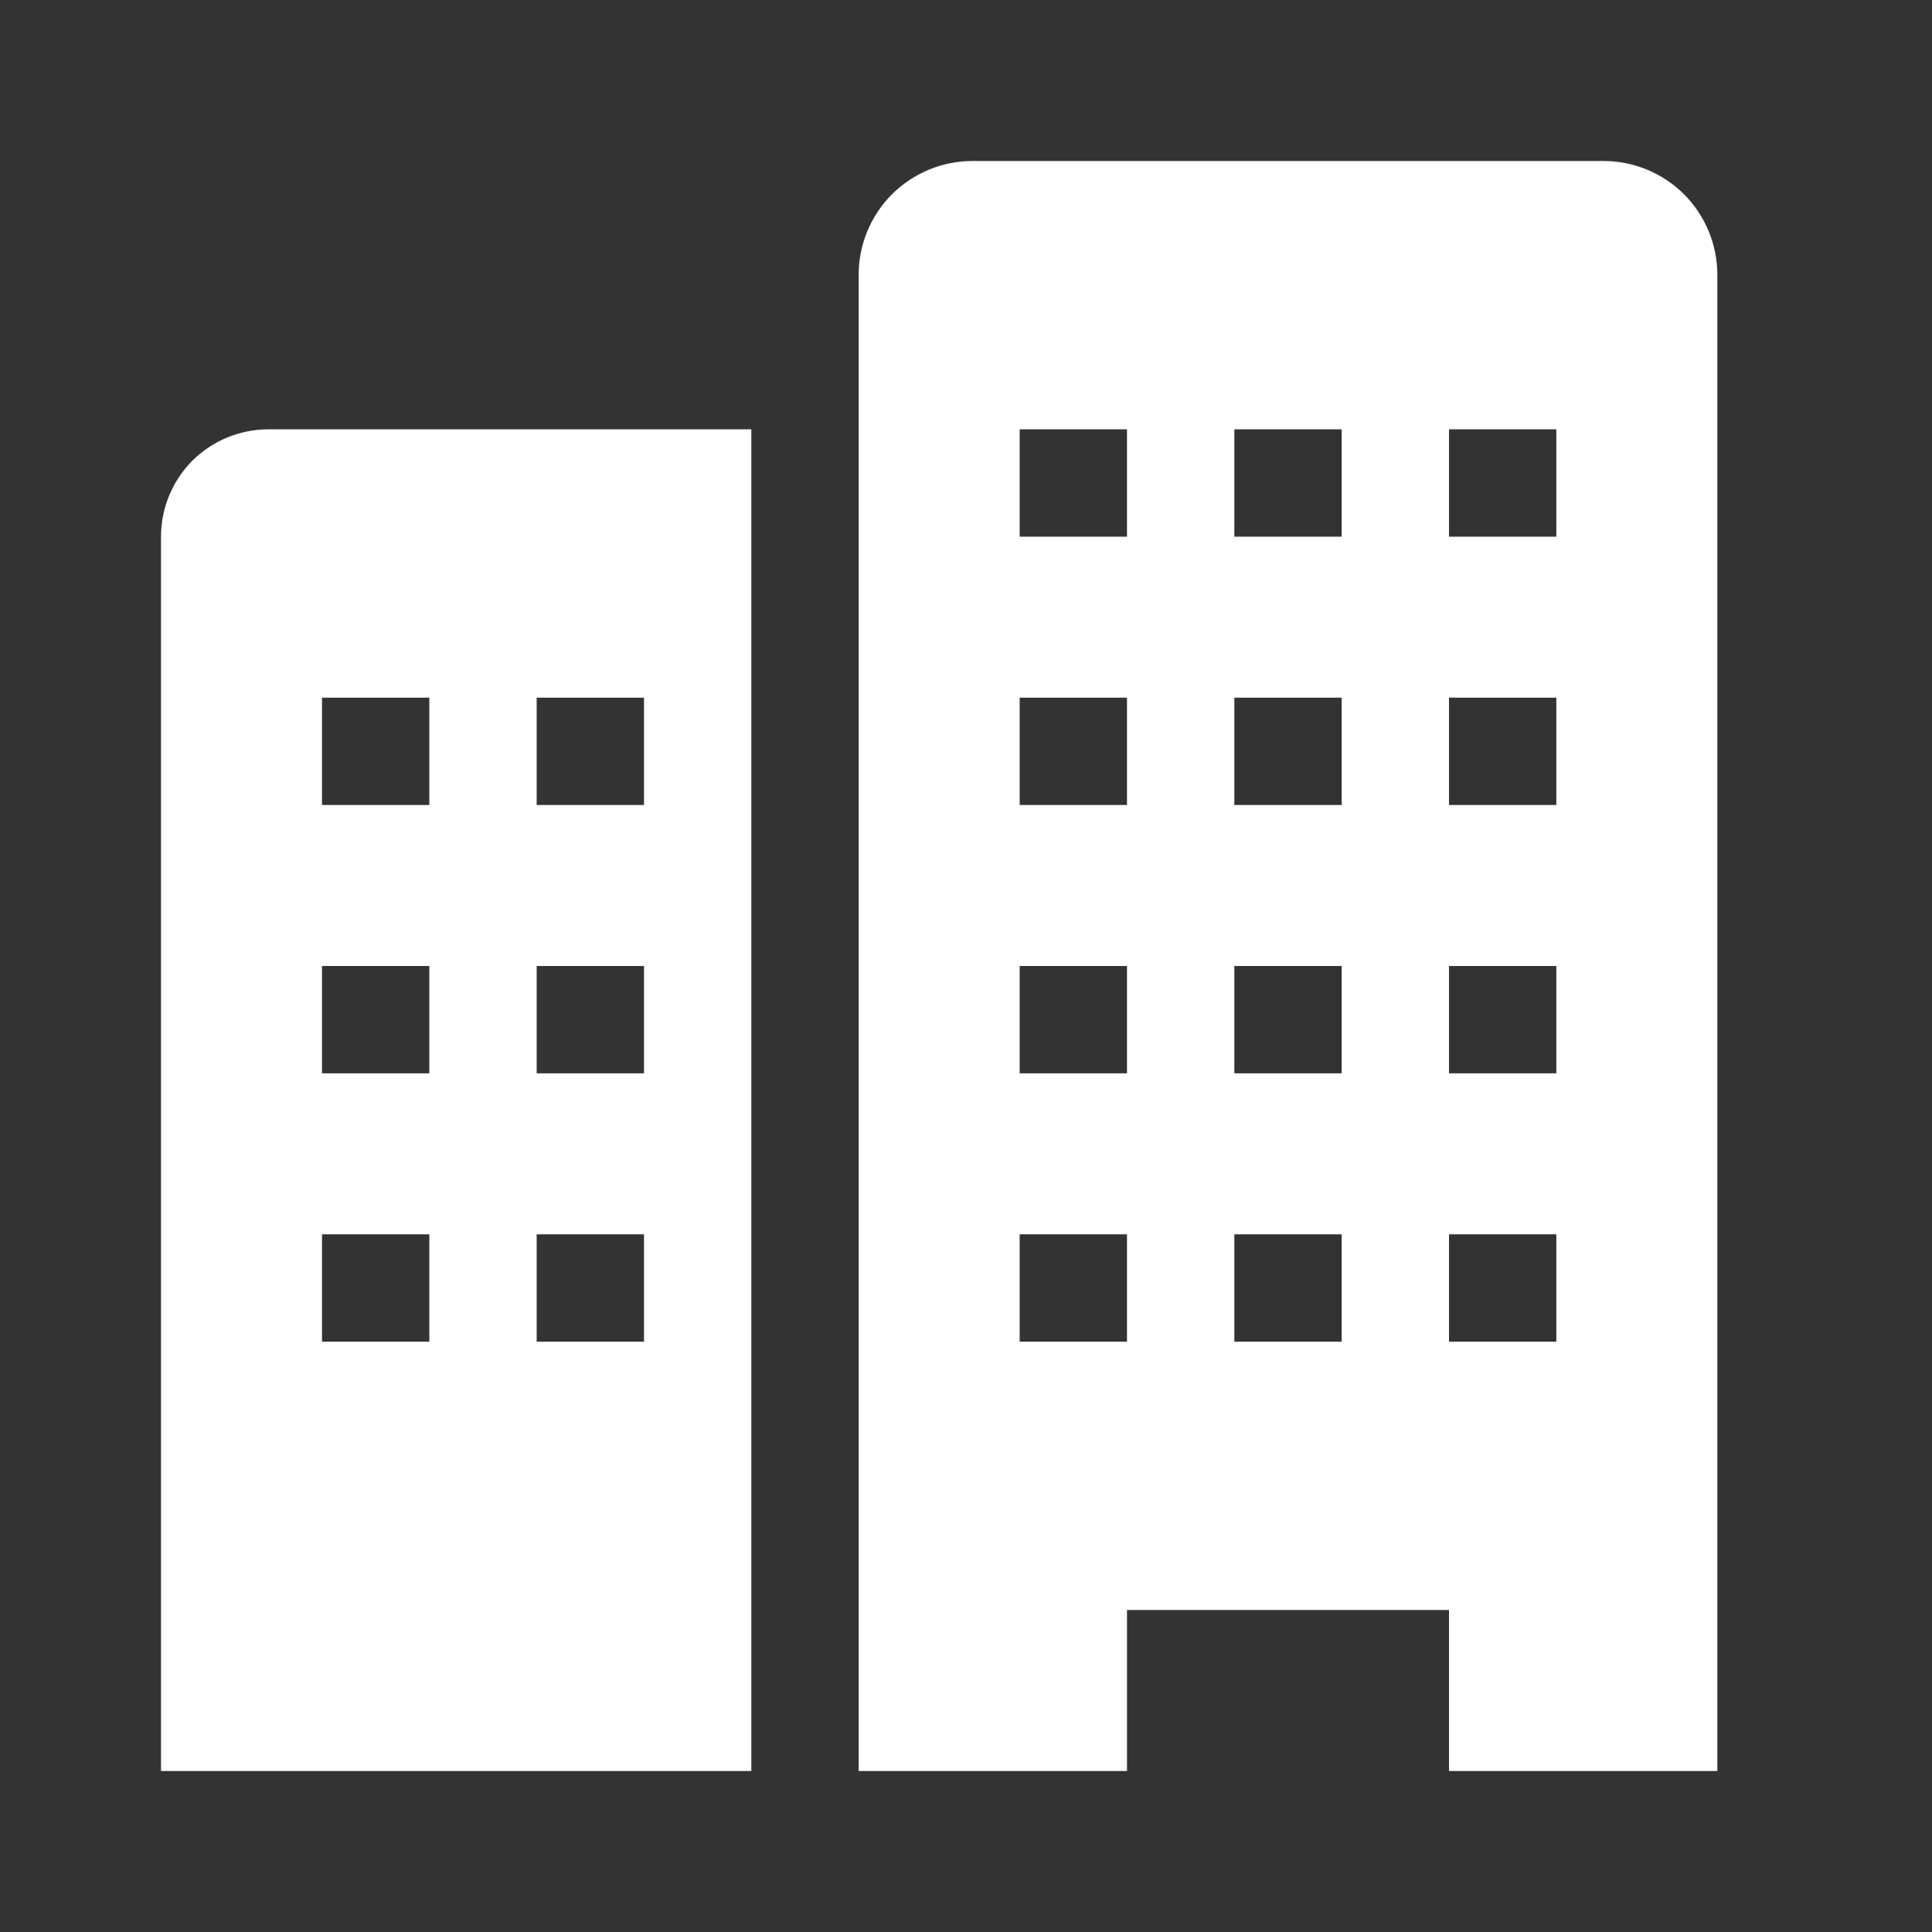
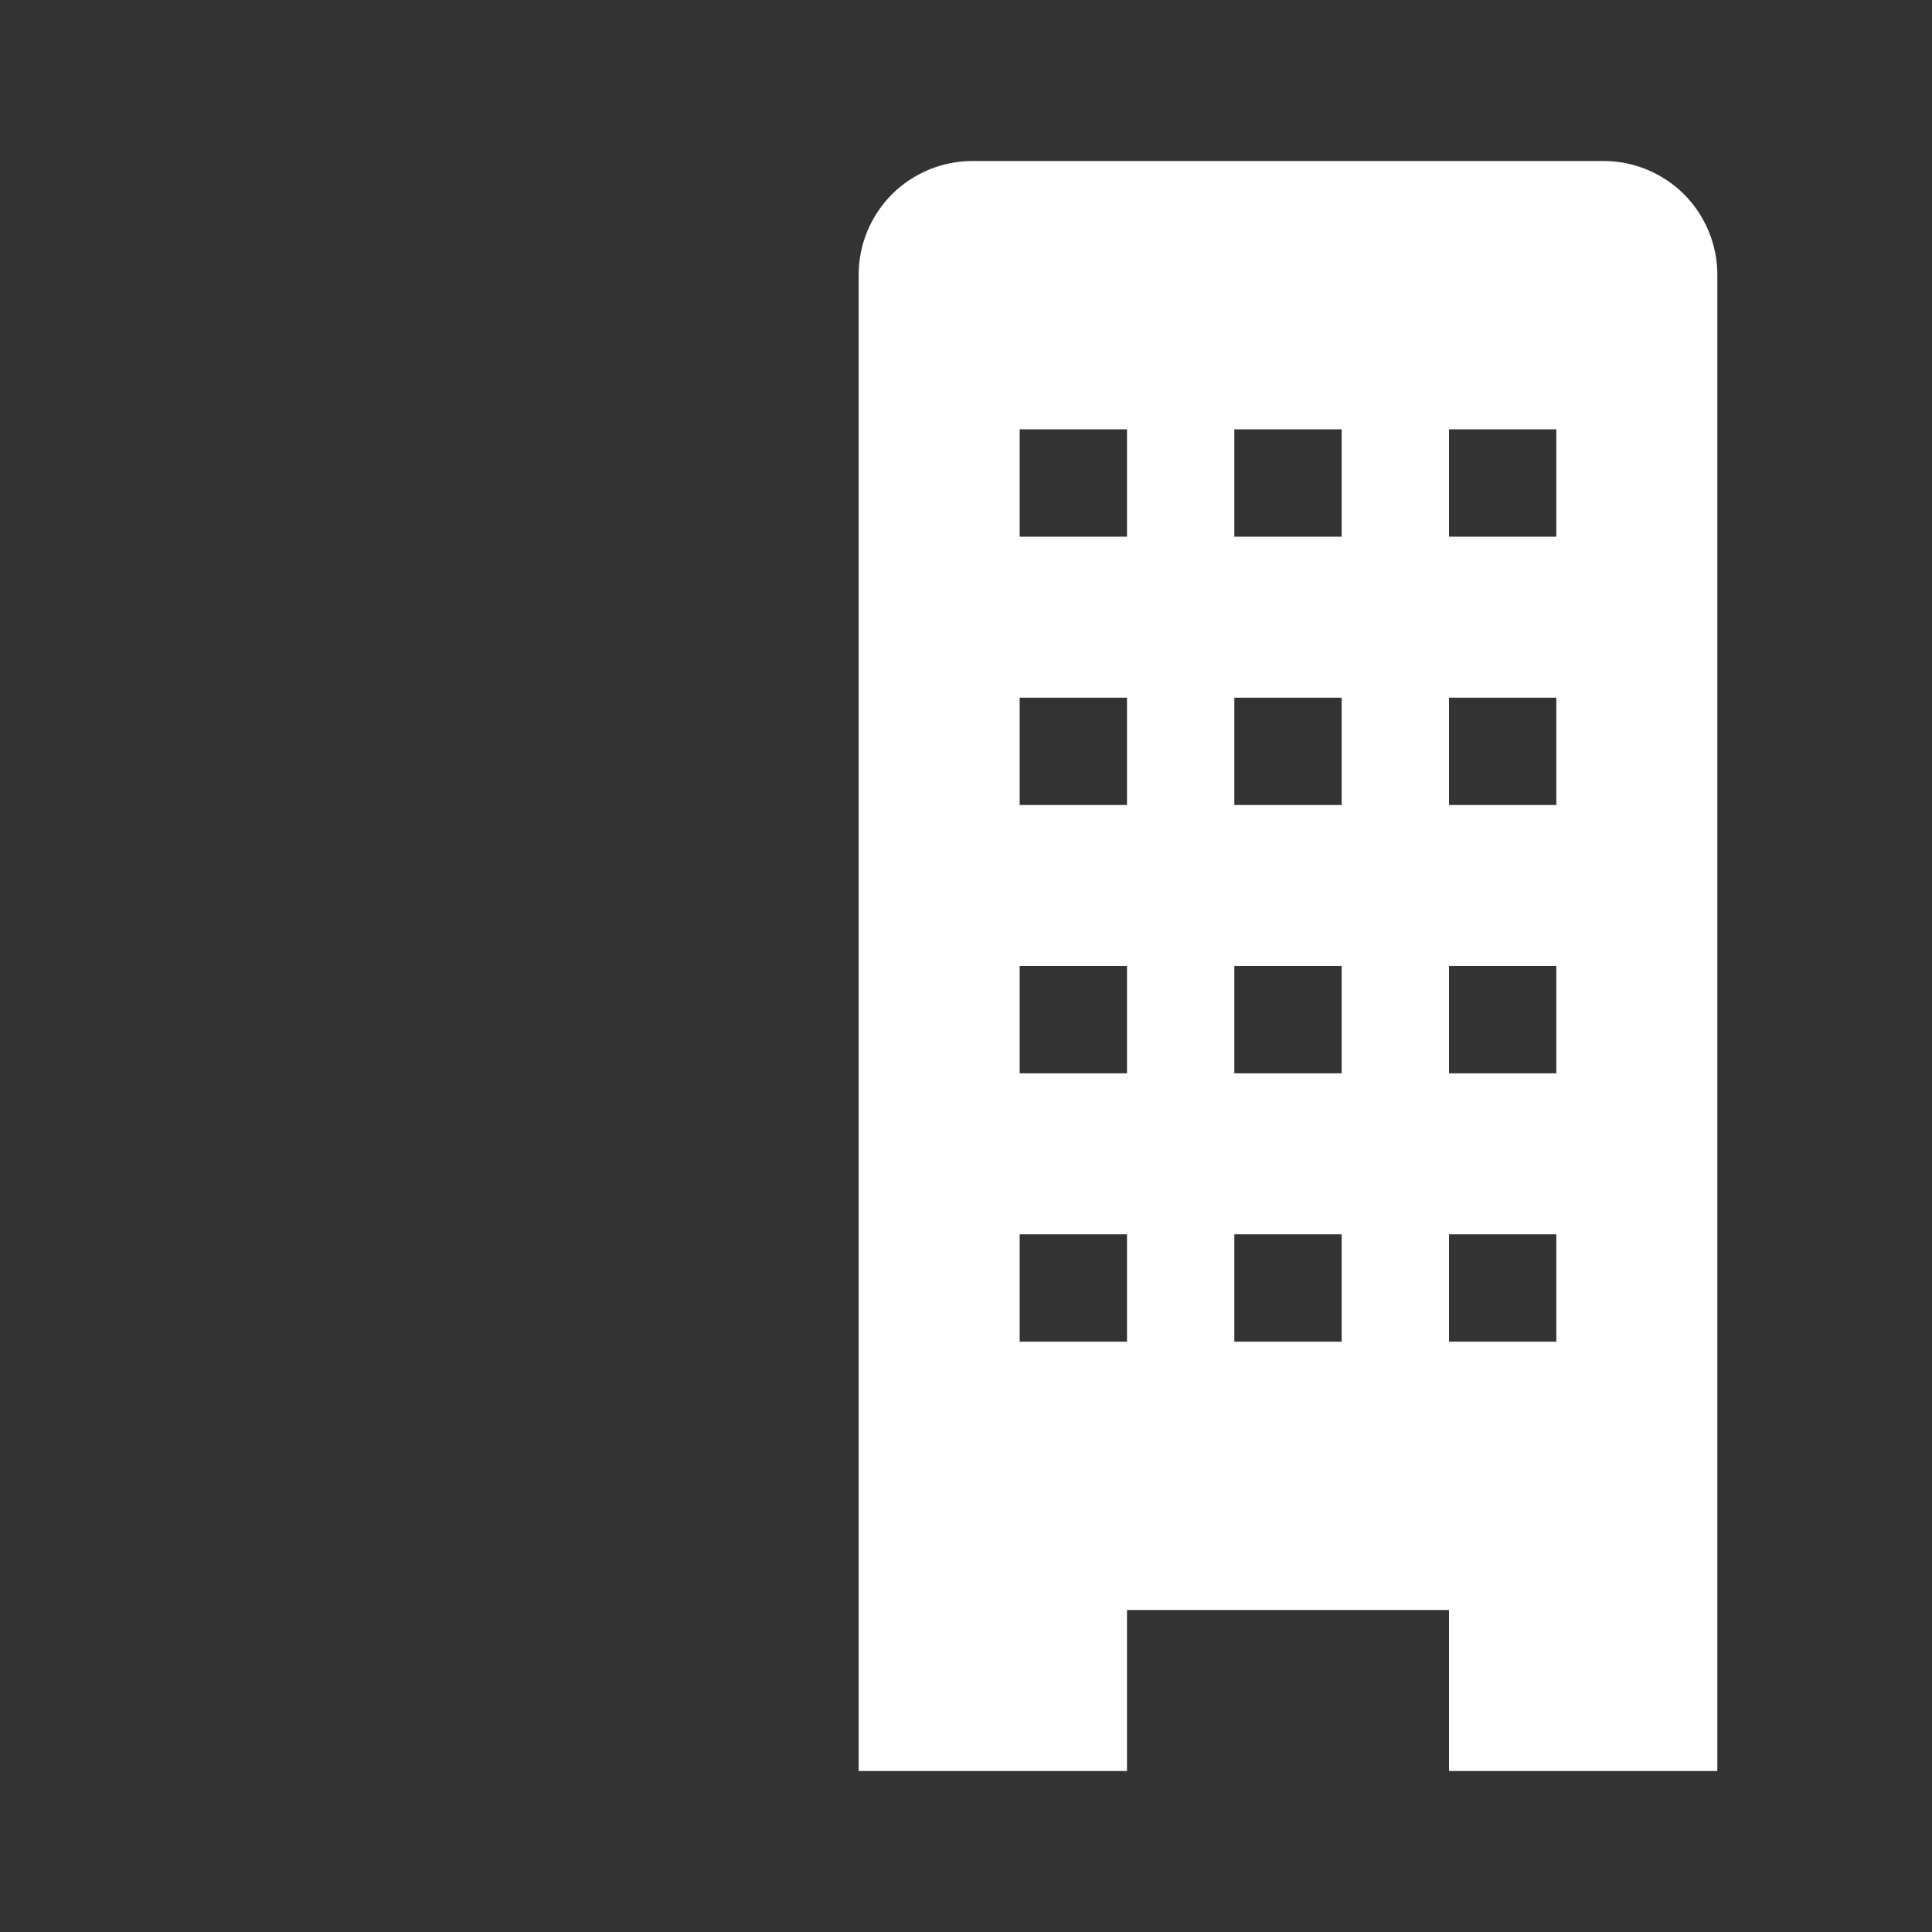
<svg xmlns="http://www.w3.org/2000/svg" width="9" height="9" viewBox="0 0 9 9" fill="none">
  <rect x="0" y="0" width="9" height="9" fill="#333333" stroke="none" />
  <g clip-path="url(#clip0_1521_90264)">
-     <path d="M1.25 2H3.5V8.25H0.75V2.5C0.75 2.367 0.803 2.24 0.896 2.146C0.99 2.053 1.117 2 1.25 2ZM2.5 6.25H3V5.75H2.5V6.25ZM2.5 5H3V4.5H2.5V5ZM2.5 3.75H3V3.25H2.5V3.75ZM1.5 6.25H2V5.75H1.5V6.25ZM1.5 5H2V4.5H1.5V5ZM1.5 3.75H2V3.25H1.5V3.75Z" fill="white" />
    <path d="M4.53 0.75H7.47C7.611 0.75 7.745 0.806 7.845 0.905C7.944 1.005 8 1.139 8 1.28V8.25H6.75V7.5H5.25V8.25H4V1.28C4 1.139 4.056 1.005 4.155 0.905C4.255 0.806 4.389 0.75 4.53 0.75ZM6.75 6.25H7.25V5.75H6.75V6.25ZM6.75 5H7.25V4.5H6.75V5ZM6.75 3.75H7.25V3.25H6.75V3.75ZM6.75 2.5H7.25V2H6.75V2.5ZM5.75 6.25H6.25V5.75H5.75V6.25ZM5.75 5H6.25V4.5H5.75V5ZM5.75 3.75H6.25V3.25H5.75V3.75ZM5.75 2.5H6.25V2H5.75V2.5ZM4.75 6.25H5.25V5.75H4.75V6.25ZM4.75 5H5.25V4.5H4.75V5ZM4.75 3.75H5.25V3.25H4.75V3.75ZM4.75 2.5H5.25V2H4.75V2.5Z" fill="white" />
  </g>
  <defs>
    <clipPath id="clip0_1521_90264">
      <rect width="9" height="9" fill="white" transform="matrix(-1 0 0 1 9 0)" />
    </clipPath>
  </defs>
</svg>